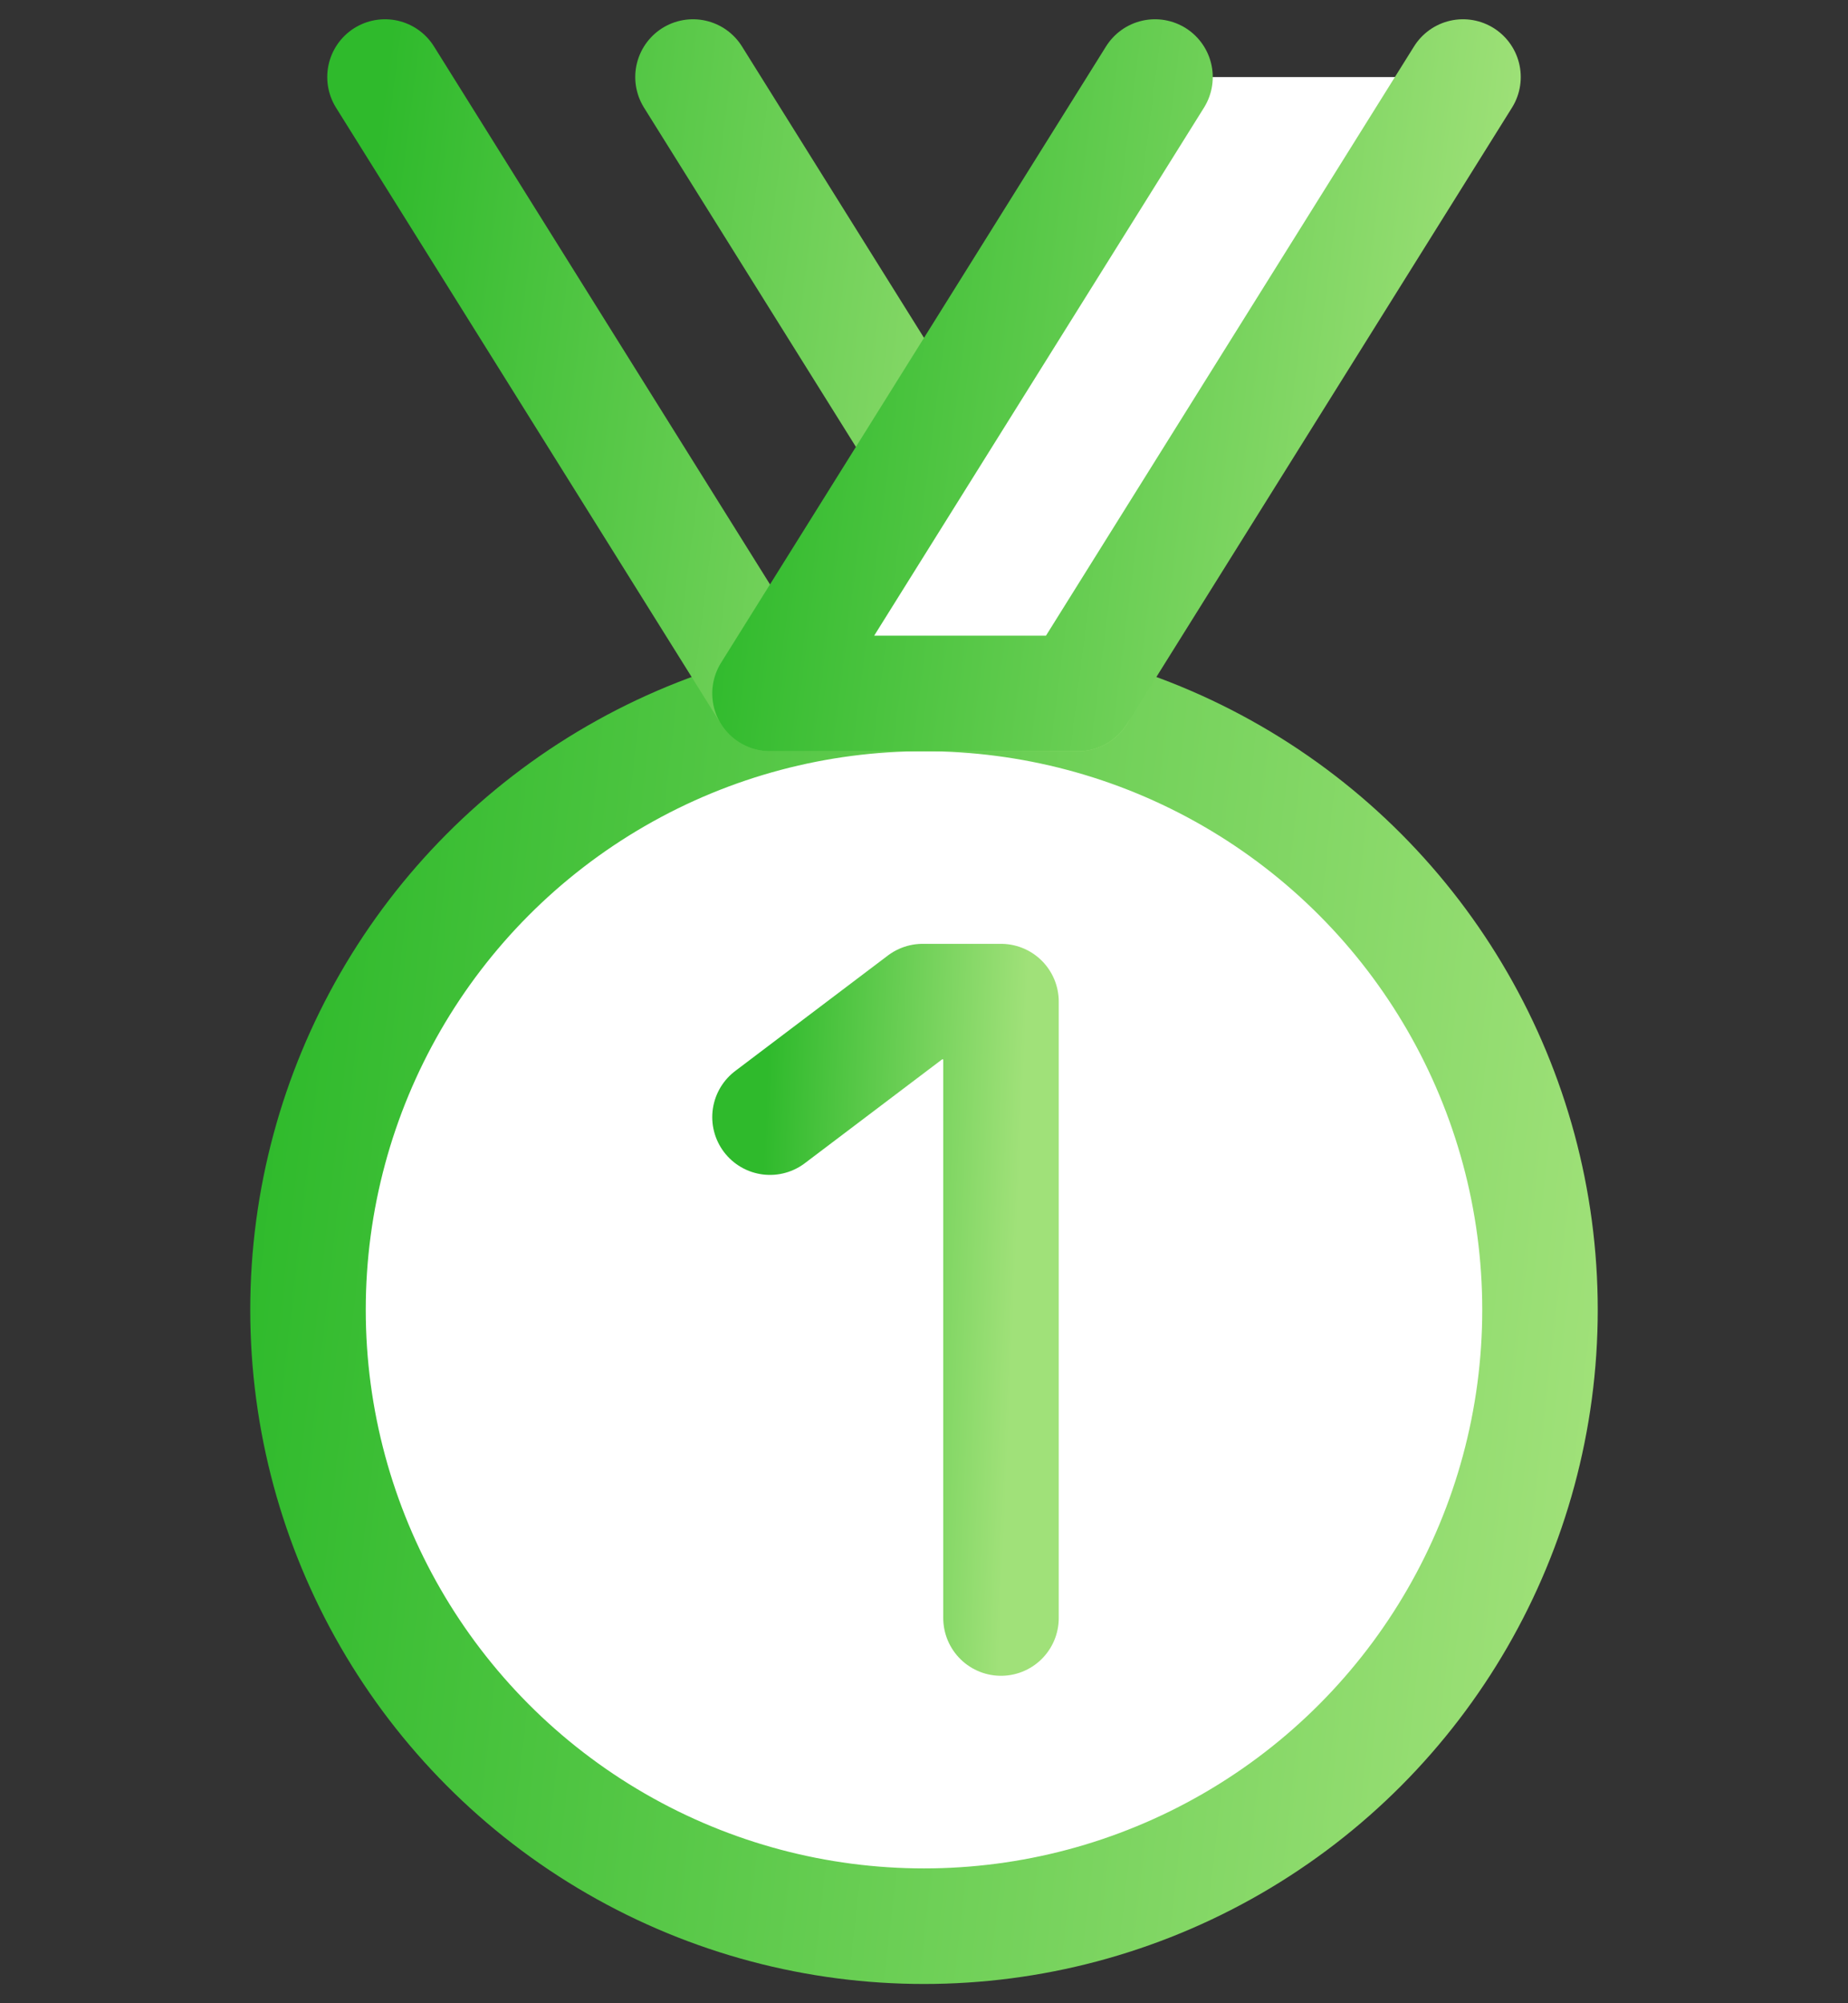
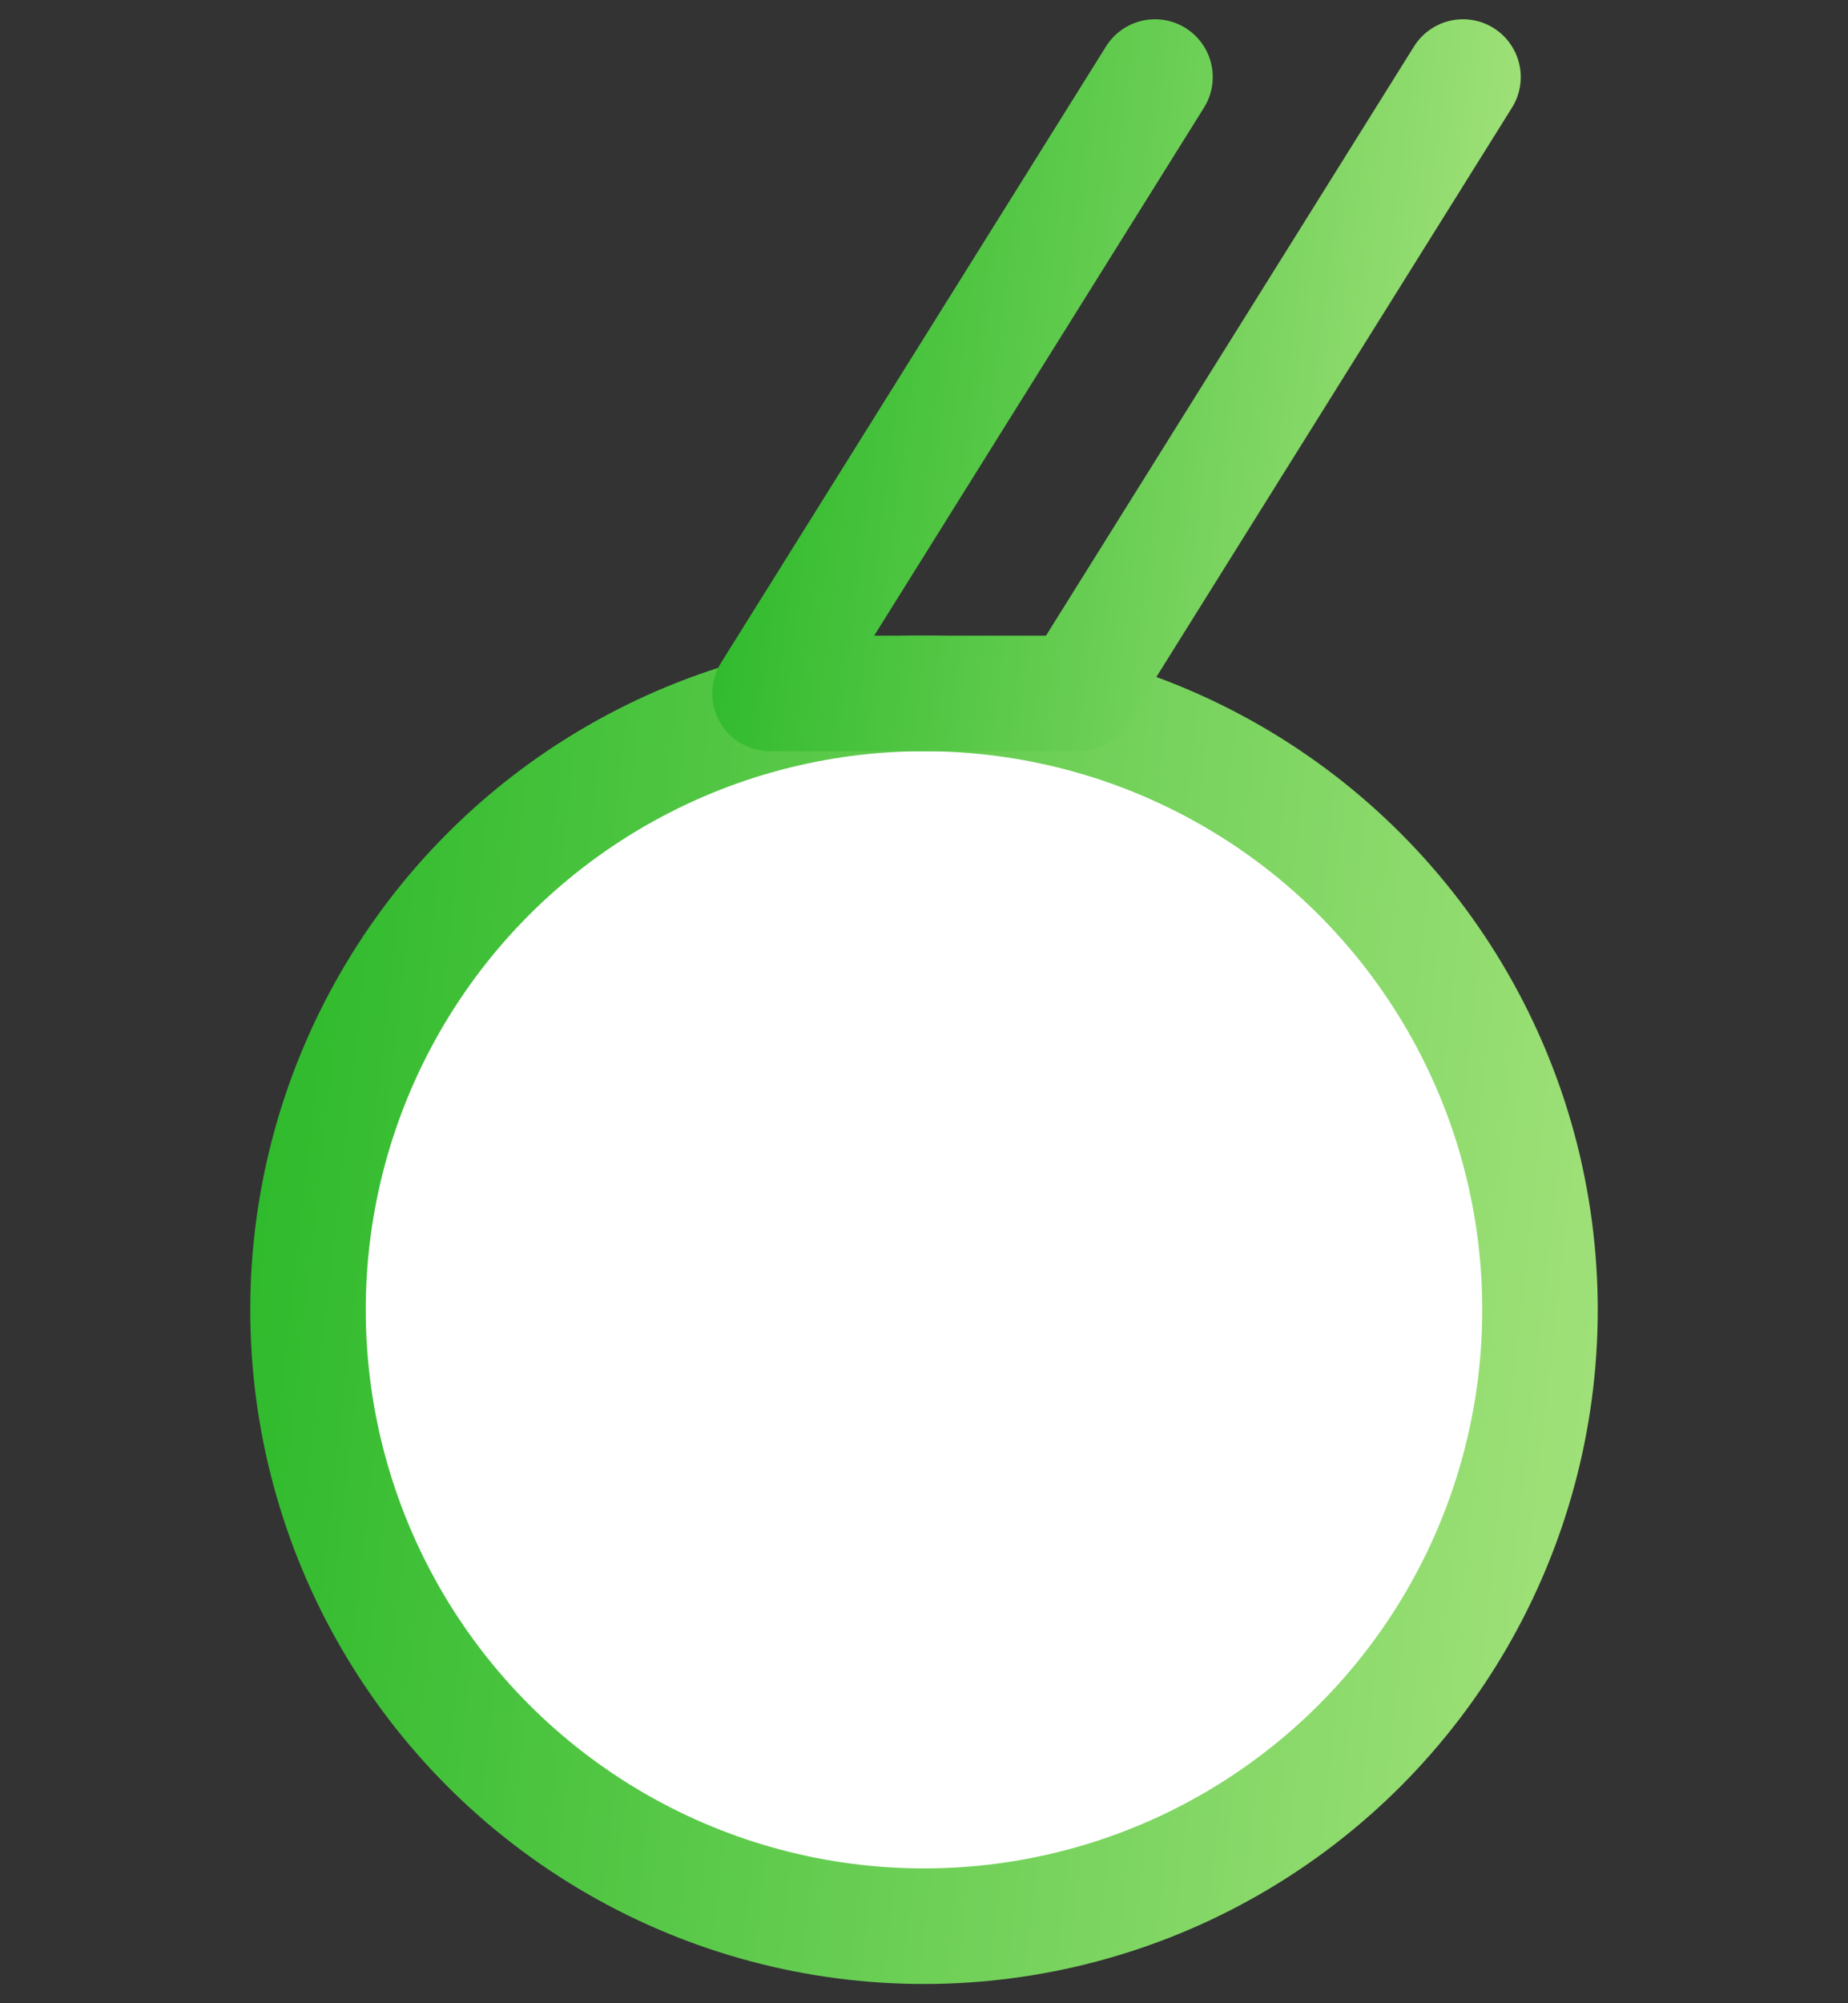
<svg xmlns="http://www.w3.org/2000/svg" width="24" height="26" viewBox="0 0 24 26" fill="none">
  <rect x="0" y="0" width="24" height="26" fill="#333333" stroke="none" />
  <circle cx="12" cy="17" r="8" fill="white" stroke="url(#paint0_linear_112_39)" stroke-width="1.5" />
-   <path d="M13 21V13H11.983L10 14.499" stroke="url(#paint1_linear_112_39)" stroke-width="1.5" stroke-linecap="round" stroke-linejoin="round" />
-   <path d="M5 1L10 9H14L9 1" stroke="url(#paint2_linear_112_39)" stroke-width="1.5" stroke-linecap="round" stroke-linejoin="round" />
-   <path d="M14 9L19 1H15L10 9H14Z" fill="white" />
  <path d="M15 1L10 9H14L19 1" stroke="url(#paint3_linear_112_39)" stroke-width="1.5" stroke-linecap="round" stroke-linejoin="round" />
  <defs>
    <linearGradient id="paint0_linear_112_39" x1="20" y1="25" x2="2.42" y2="23.019" gradientUnits="userSpaceOnUse">
      <stop stop-color="#A0E179" />
      <stop offset="1" stop-color="#2FBA2C" />
    </linearGradient>
    <linearGradient id="paint1_linear_112_39" x1="13" y1="21" x2="9.668" y2="20.859" gradientUnits="userSpaceOnUse">
      <stop stop-color="#A0E179" />
      <stop offset="1" stop-color="#2FBA2C" />
    </linearGradient>
    <linearGradient id="paint2_linear_112_39" x1="14" y1="9" x2="4.144" y2="7.75" gradientUnits="userSpaceOnUse">
      <stop stop-color="#A0E179" />
      <stop offset="1" stop-color="#2FBA2C" />
    </linearGradient>
    <linearGradient id="paint3_linear_112_39" x1="19" y1="9" x2="9.144" y2="7.75" gradientUnits="userSpaceOnUse">
      <stop stop-color="#A0E179" />
      <stop offset="1" stop-color="#2FBA2C" />
    </linearGradient>
  </defs>
</svg>